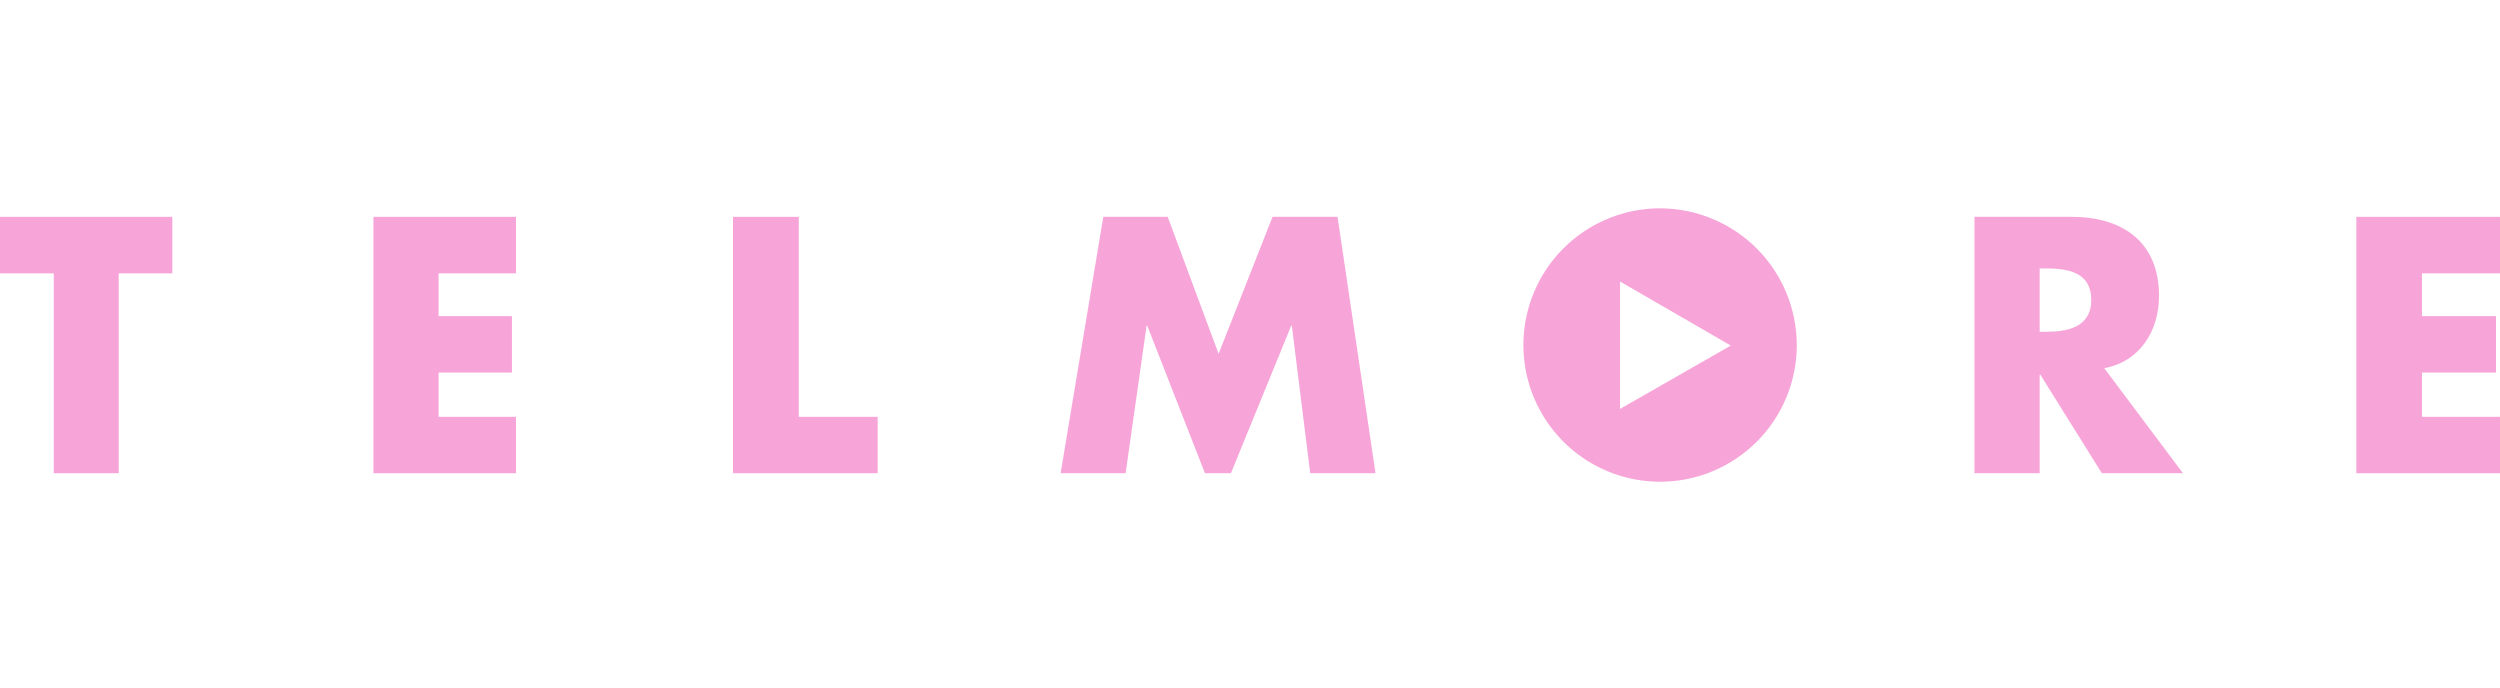
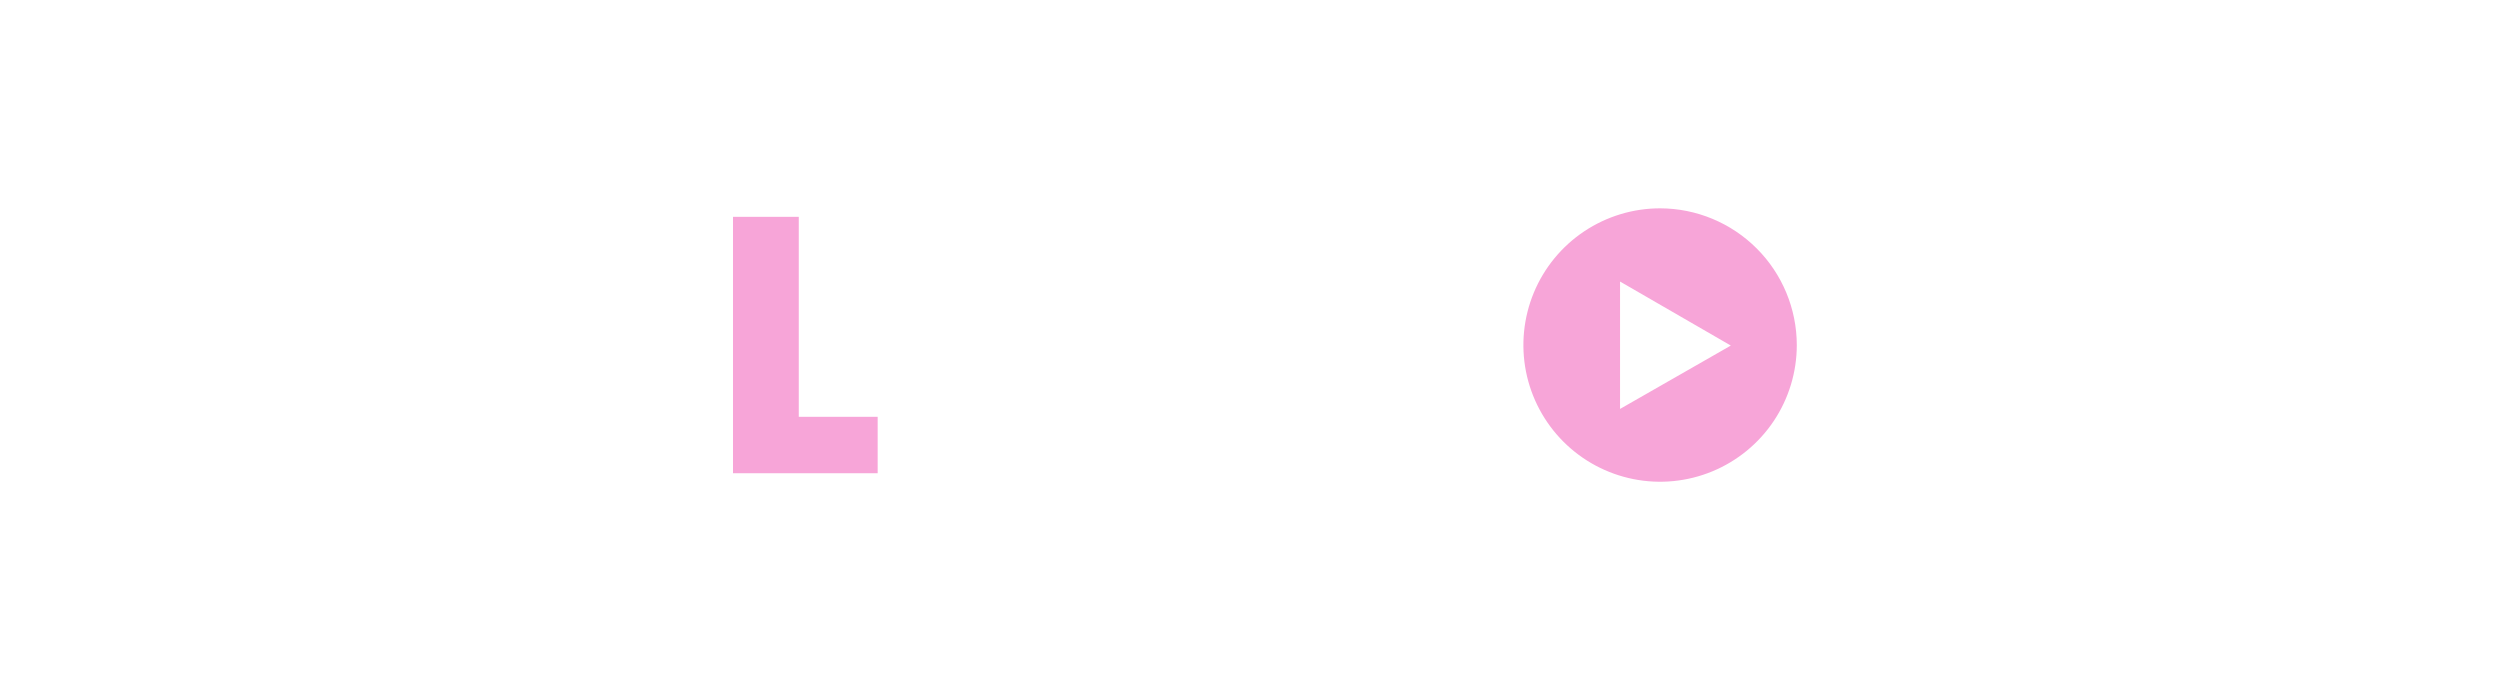
<svg xmlns="http://www.w3.org/2000/svg" width="120" height="33" viewBox="0 0 120 33" fill="none">
-   <path d="M0 10.408V13.121H2.58V22.715H5.698V13.121H8.272V10.408H0Z" fill="#F7A5D8" />
-   <path d="M17.925 10.408V22.715H24.767V20.007H21.051V17.883H24.573V15.175H21.051V13.121H24.767V10.408H17.925Z" fill="#F7A5D8" />
  <path d="M35.184 10.408V22.715H42.128V20.007H38.341V10.408H35.184Z" fill="#F7A5D8" />
-   <path d="M61.082 10.408L58.493 16.983L56.049 10.408H52.958L50.91 22.715H54.03L55.037 15.632H55.067L57.837 22.715H59.084L61.978 15.632H62.008L62.89 22.715H66.025L64.202 10.408H61.082Z" fill="#F7A5D8" />
-   <path d="M104.783 22.715H100.889L97.934 17.983H97.904V22.715H94.774V10.408H99.449C101.828 10.408 103.633 11.569 103.633 14.201C103.633 15.893 102.708 17.36 101.003 17.672L104.783 22.715ZM97.904 15.924H98.204C99.204 15.924 100.379 15.733 100.379 14.392C100.379 13.05 99.229 12.885 98.204 12.885H97.904V15.924Z" fill="#F7A5D8" />
-   <path d="M113.105 10.408V22.715H119.999V20.007H116.255V17.883H119.808V15.175H116.255V13.121H119.999V10.408H113.105Z" fill="#F7A5D8" />
  <path d="M77.762 19.629V13.514L83.079 16.587L77.762 19.629ZM79.69 10C78.392 9.999 77.123 10.383 76.043 11.103C74.963 11.824 74.121 12.848 73.624 14.047C73.127 15.246 72.996 16.566 73.248 17.839C73.501 19.112 74.126 20.282 75.043 21.2C75.961 22.118 77.13 22.743 78.403 22.997C79.676 23.251 80.995 23.121 82.195 22.624C83.394 22.128 84.419 21.287 85.14 20.208C85.862 19.128 86.246 17.86 86.246 16.562C86.244 14.823 85.552 13.156 84.323 11.927C83.094 10.697 81.428 10.004 79.69 10Z" fill="#F7A5D8" />
</svg>